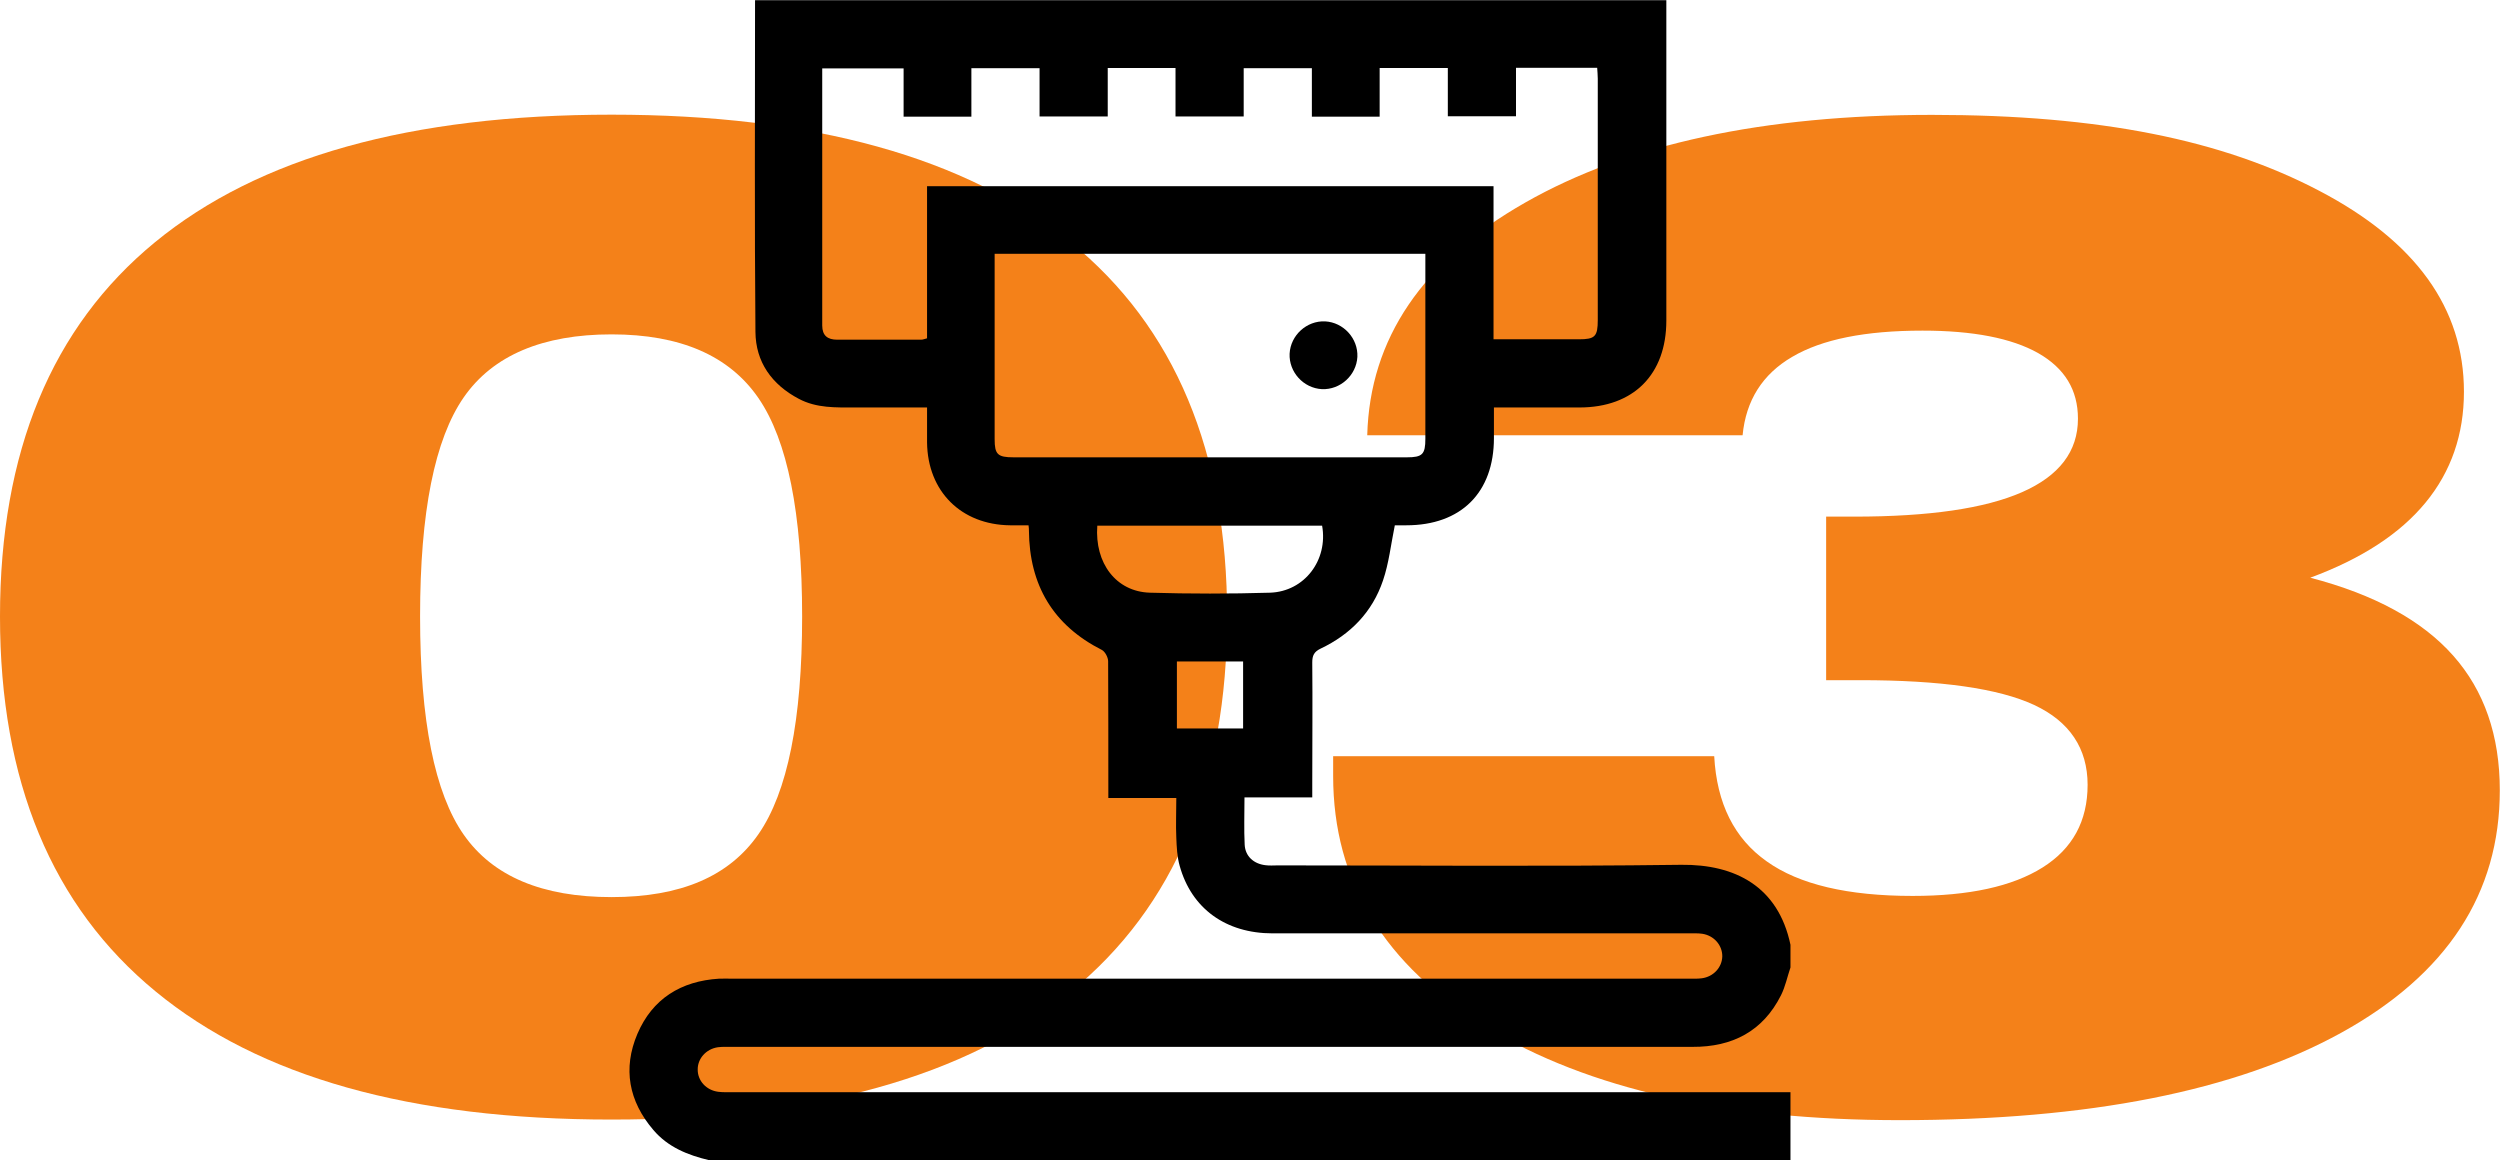
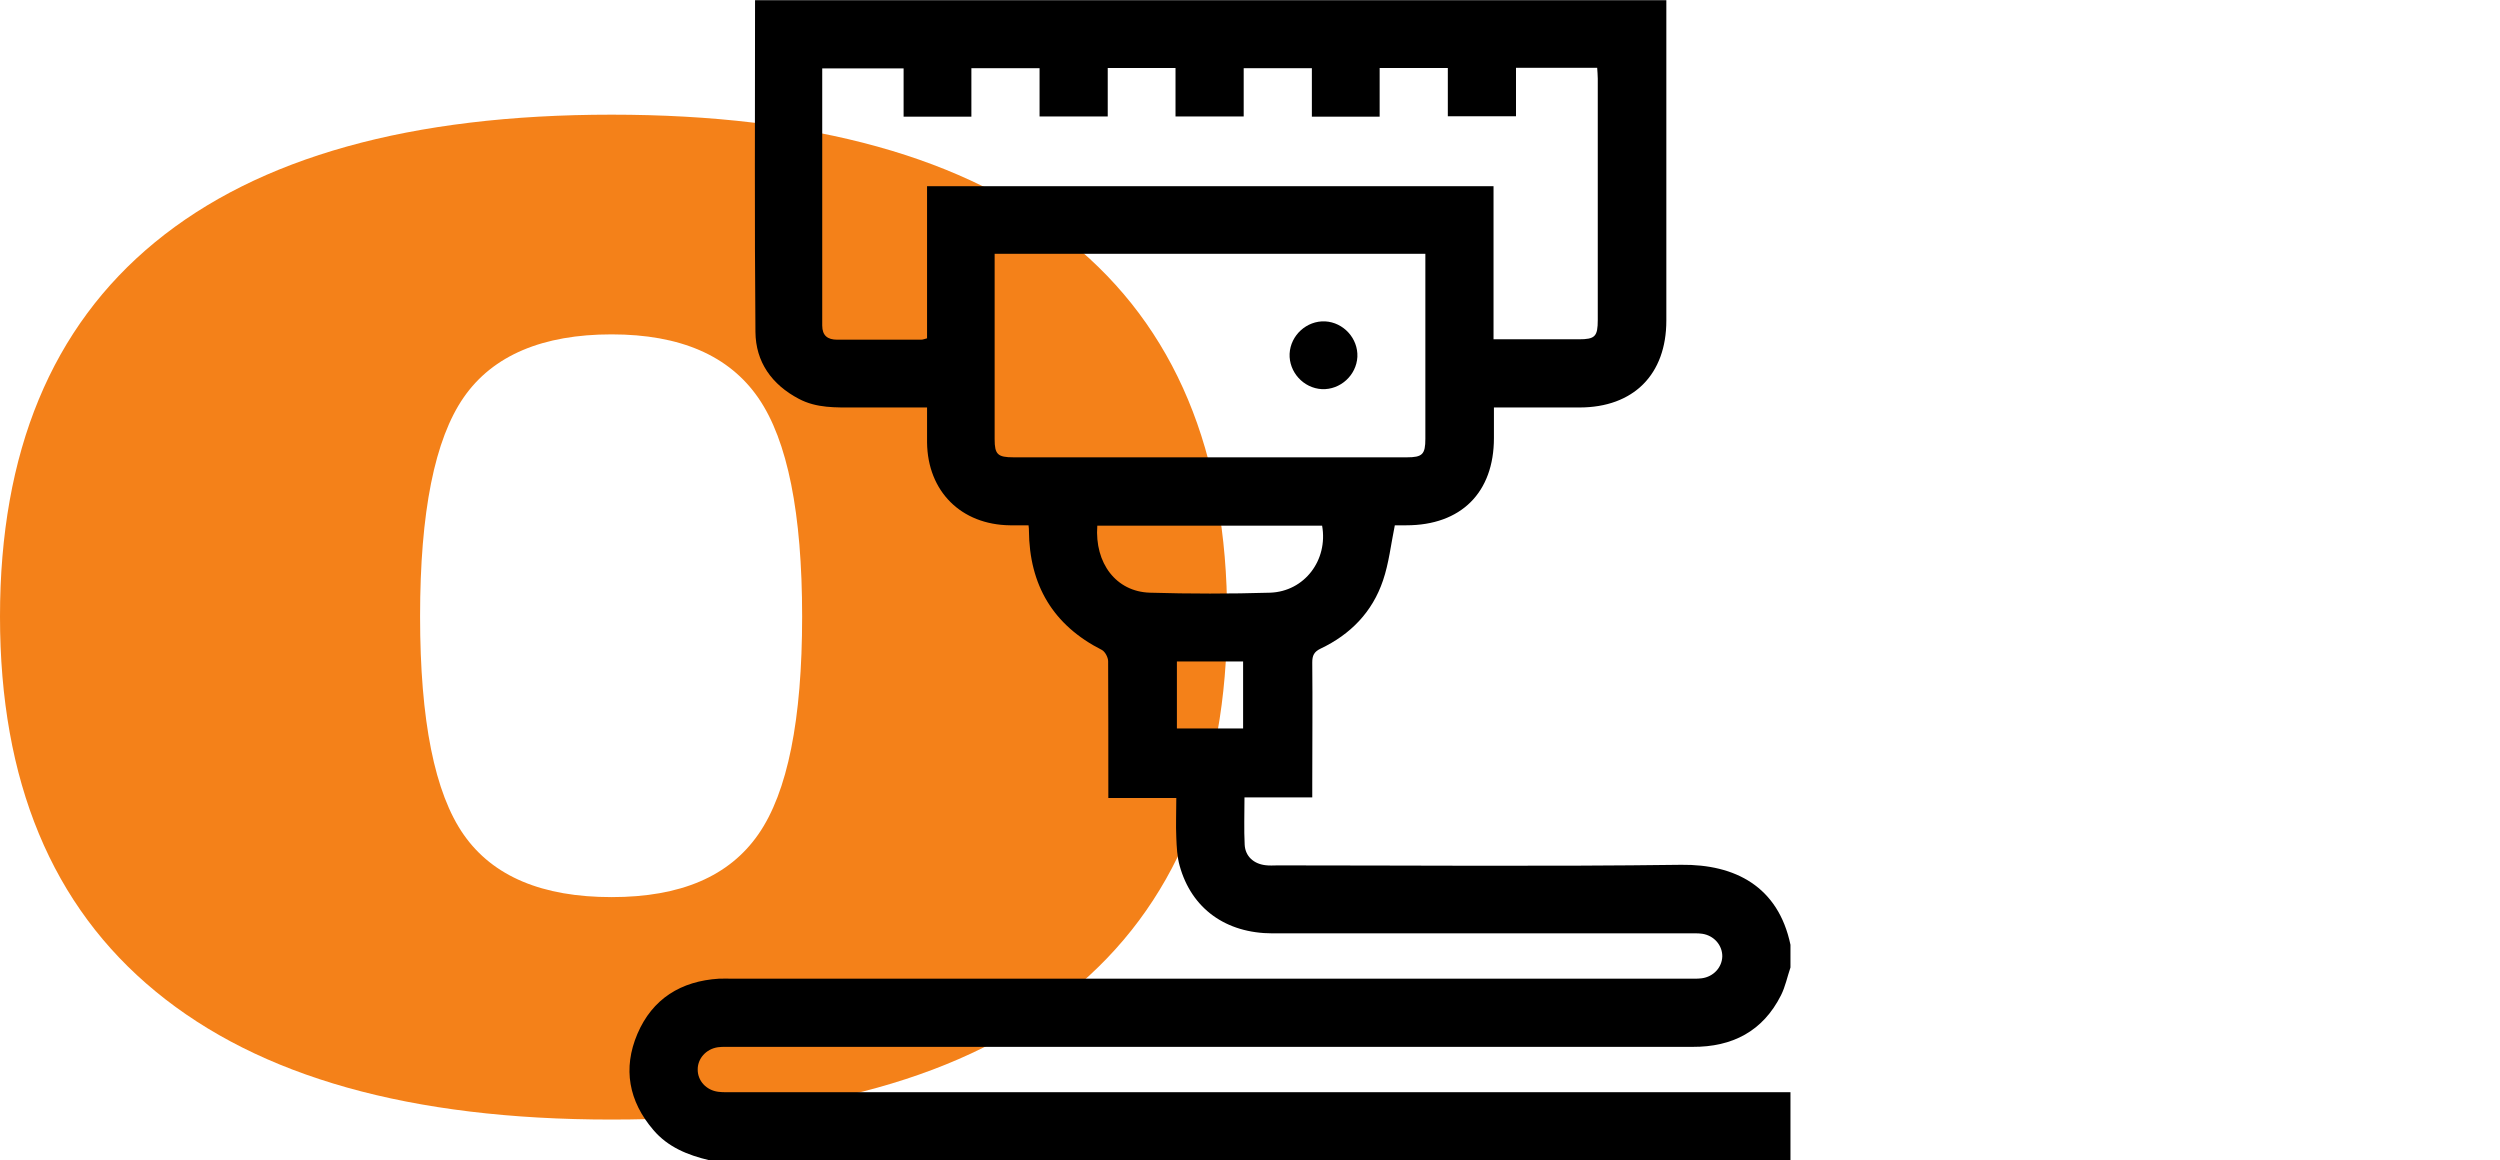
<svg xmlns="http://www.w3.org/2000/svg" id="Ebene_1" data-name="Ebene 1" viewBox="0 0 126.88 58.88">
  <defs>
    <style>
      .cls-1 {
        fill: #f48119;
      }

      .cls-1, .cls-2 {
        stroke-width: 0px;
      }

      .cls-2 {
        fill: #000;
      }
    </style>
  </defs>
  <g>
    <path class="cls-1" d="M0,31.29c0-8.35,2.62-14.69,7.87-19,5.25-4.31,12.97-6.47,23.17-6.47s18,2.16,23.29,6.47c5.3,4.31,7.95,10.65,7.95,19s-2.65,14.73-7.95,19.05c-5.3,4.32-13.06,6.48-23.29,6.48s-17.88-2.17-23.14-6.5C2.63,45.99,0,39.64,0,31.29ZM40.71,31.29c0-5.24-.74-8.94-2.22-11.09-1.48-2.15-3.96-3.23-7.45-3.23s-6.02,1.06-7.5,3.19c-1.48,2.13-2.22,5.83-2.22,11.12s.74,8.98,2.22,11.09,3.98,3.16,7.5,3.16,5.97-1.06,7.45-3.19,2.22-5.81,2.22-11.05Z" />
-     <path class="cls-1" d="M67.66,38.38h19.34c.13,2.4,1.02,4.18,2.67,5.34,1.64,1.17,4.11,1.75,7.4,1.75,2.86,0,5.06-.48,6.59-1.44s2.29-2.36,2.29-4.2-.91-3.21-2.71-4.05-4.75-1.26-8.83-1.26h-1.73v-8.3h1.43c3.78,0,6.62-.41,8.51-1.24,1.89-.83,2.84-2.07,2.84-3.73,0-1.46-.67-2.56-2.02-3.33-1.35-.76-3.31-1.14-5.87-1.14-2.9,0-5.1.44-6.61,1.33-1.51.88-2.35,2.21-2.52,3.98h-19.05c.13-4.9,2.8-8.84,8.02-11.81,5.21-2.97,12.1-4.45,20.65-4.45s14.74,1.28,19.64,3.85c4.9,2.56,7.35,5.96,7.35,10.2,0,2.17-.65,4.05-1.95,5.63-1.3,1.58-3.25,2.85-5.85,3.81,3.26.85,5.67,2.17,7.25,3.95,1.58,1.78,2.37,4.06,2.37,6.84,0,5.24-2.68,9.34-8.04,12.3-5.36,2.96-12.83,4.44-22.4,4.44-8.82,0-15.82-1.57-21-4.72s-7.77-7.4-7.77-12.75v-.97Z" />
  </g>
  <g>
    <path class="cls-2" d="M35.98,58.88c-1.08-.26-2.08-.66-2.82-1.53-1.25-1.46-1.56-3.12-.81-4.88.76-1.78,2.21-2.68,4.14-2.8.23-.01.46,0,.69,0,16.17,0,32.34,0,48.5,0,.23,0,.46.01.69-.02.6-.08,1.03-.56,1.04-1.12,0-.56-.42-1.05-1.02-1.14-.21-.03-.42-.02-.63-.02-7.06,0-14.12,0-21.17,0-2.38,0-4.12-1.26-4.72-3.43-.13-.46-.15-.94-.17-1.42-.03-.65,0-1.3,0-2.02h-3.45c0-.27,0-.47,0-.67,0-2.09,0-4.18-.01-6.27,0-.19-.15-.48-.31-.57-2.49-1.26-3.69-3.3-3.71-6.07,0-.06,0-.11-.02-.26-.31,0-.62,0-.94,0-2.48-.03-4.18-1.72-4.21-4.2,0-.57,0-1.14,0-1.78-1.25,0-2.45,0-3.65,0-.98,0-1.96.04-2.86-.44-1.37-.72-2.19-1.87-2.2-3.4-.05-5.6-.02-11.2-.02-16.83h46.25v.61c0,5.22,0,10.43,0,15.65,0,2.74-1.67,4.41-4.41,4.41-1.42,0-2.83,0-4.34,0,0,.54,0,1.05,0,1.55,0,2.77-1.67,4.43-4.45,4.43-.23,0-.45,0-.58,0-.2.98-.3,1.92-.6,2.8-.54,1.6-1.65,2.74-3.17,3.46-.33.16-.42.35-.42.7.02,2.05,0,4.1,0,6.16,0,.21,0,.42,0,.69h-3.44c0,.84-.03,1.63.01,2.4.03.59.46.97,1.05,1.04.21.03.42.01.63.01,6.83,0,13.66.06,20.48-.03,2.73-.03,4.92,1.1,5.54,4.06v1.15c-.16.47-.26.97-.48,1.41-.92,1.83-2.47,2.63-4.49,2.62-16.26,0-32.52,0-48.78,0-.23,0-.46-.01-.69.02-.6.09-1.03.58-1.02,1.14,0,.56.43,1.04,1.04,1.12.23.03.46.02.69.02,17.91,0,35.82,0,53.73,0v3.45h-54.89ZM75.8,17.22c1.5,0,2.92,0,4.33,0,.82,0,.96-.14.96-.98,0-4.08,0-8.17,0-12.25,0-.18-.02-.37-.03-.55h-4.12v2.46h-3.46v-2.45h-3.46v2.47h-3.44v-2.46h-3.46v2.45h-3.46v-2.46h-3.44v2.46h-3.46v-2.45h-3.46v2.46h-3.44v-2.45h-4.13c0,4.38,0,8.71,0,13.05,0,.51.27.72.76.72,1.42,0,2.84,0,4.26,0,.09,0,.18-.04.3-.07v-7.72h28.75v7.79ZM50.48,12.88v.49c0,2.97,0,5.95,0,8.92,0,.77.15.92.96.92,6.65,0,13.31,0,19.96,0,.79,0,.94-.15.94-.94,0-2.95,0-5.91,0-8.86,0-.17,0-.33,0-.53h-21.86ZM55.69,26.68c-.14,1.91.96,3.35,2.67,3.4,2.03.06,4.07.06,6.1,0,1.75-.06,2.95-1.66,2.64-3.4h-11.41ZM59.73,33.57v3.4h3.36v-3.4h-3.36Z" />
    <path class="cls-2" d="M67.25,16.31c.94.05,1.68.87,1.64,1.8-.05.94-.87,1.68-1.8,1.64-.94-.05-1.68-.87-1.64-1.8.05-.94.87-1.68,1.8-1.64Z" />
  </g>
</svg>